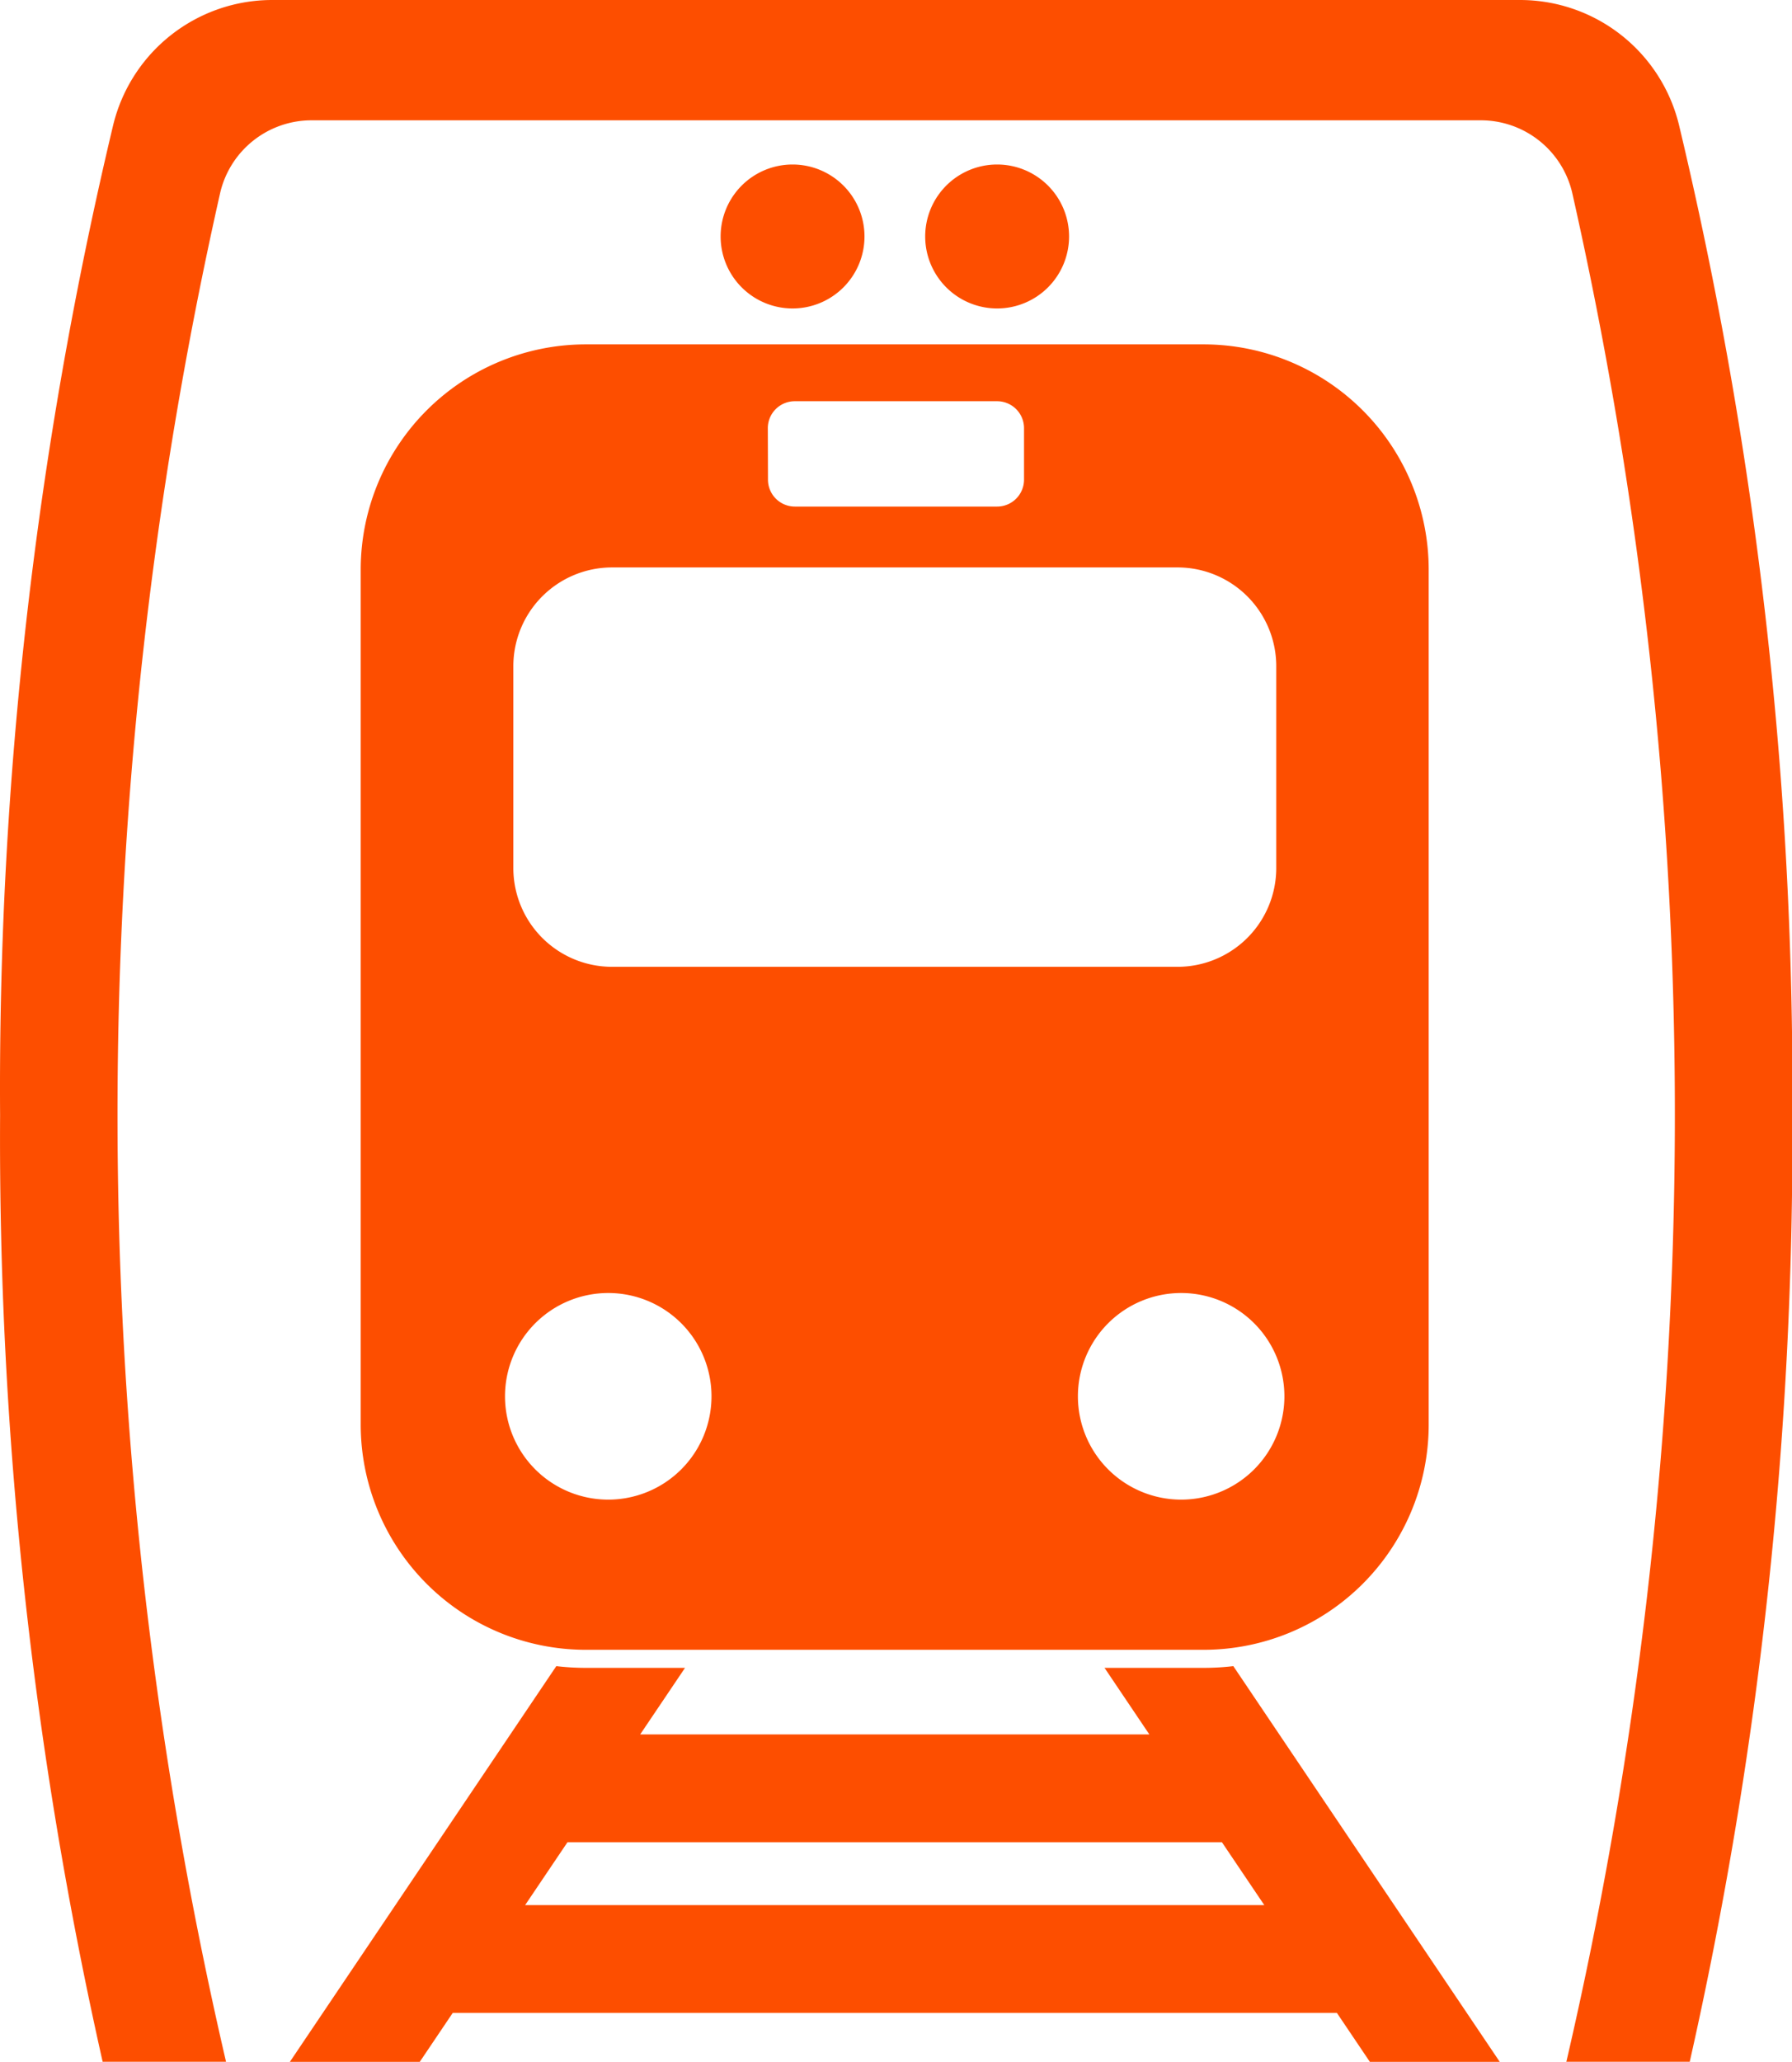
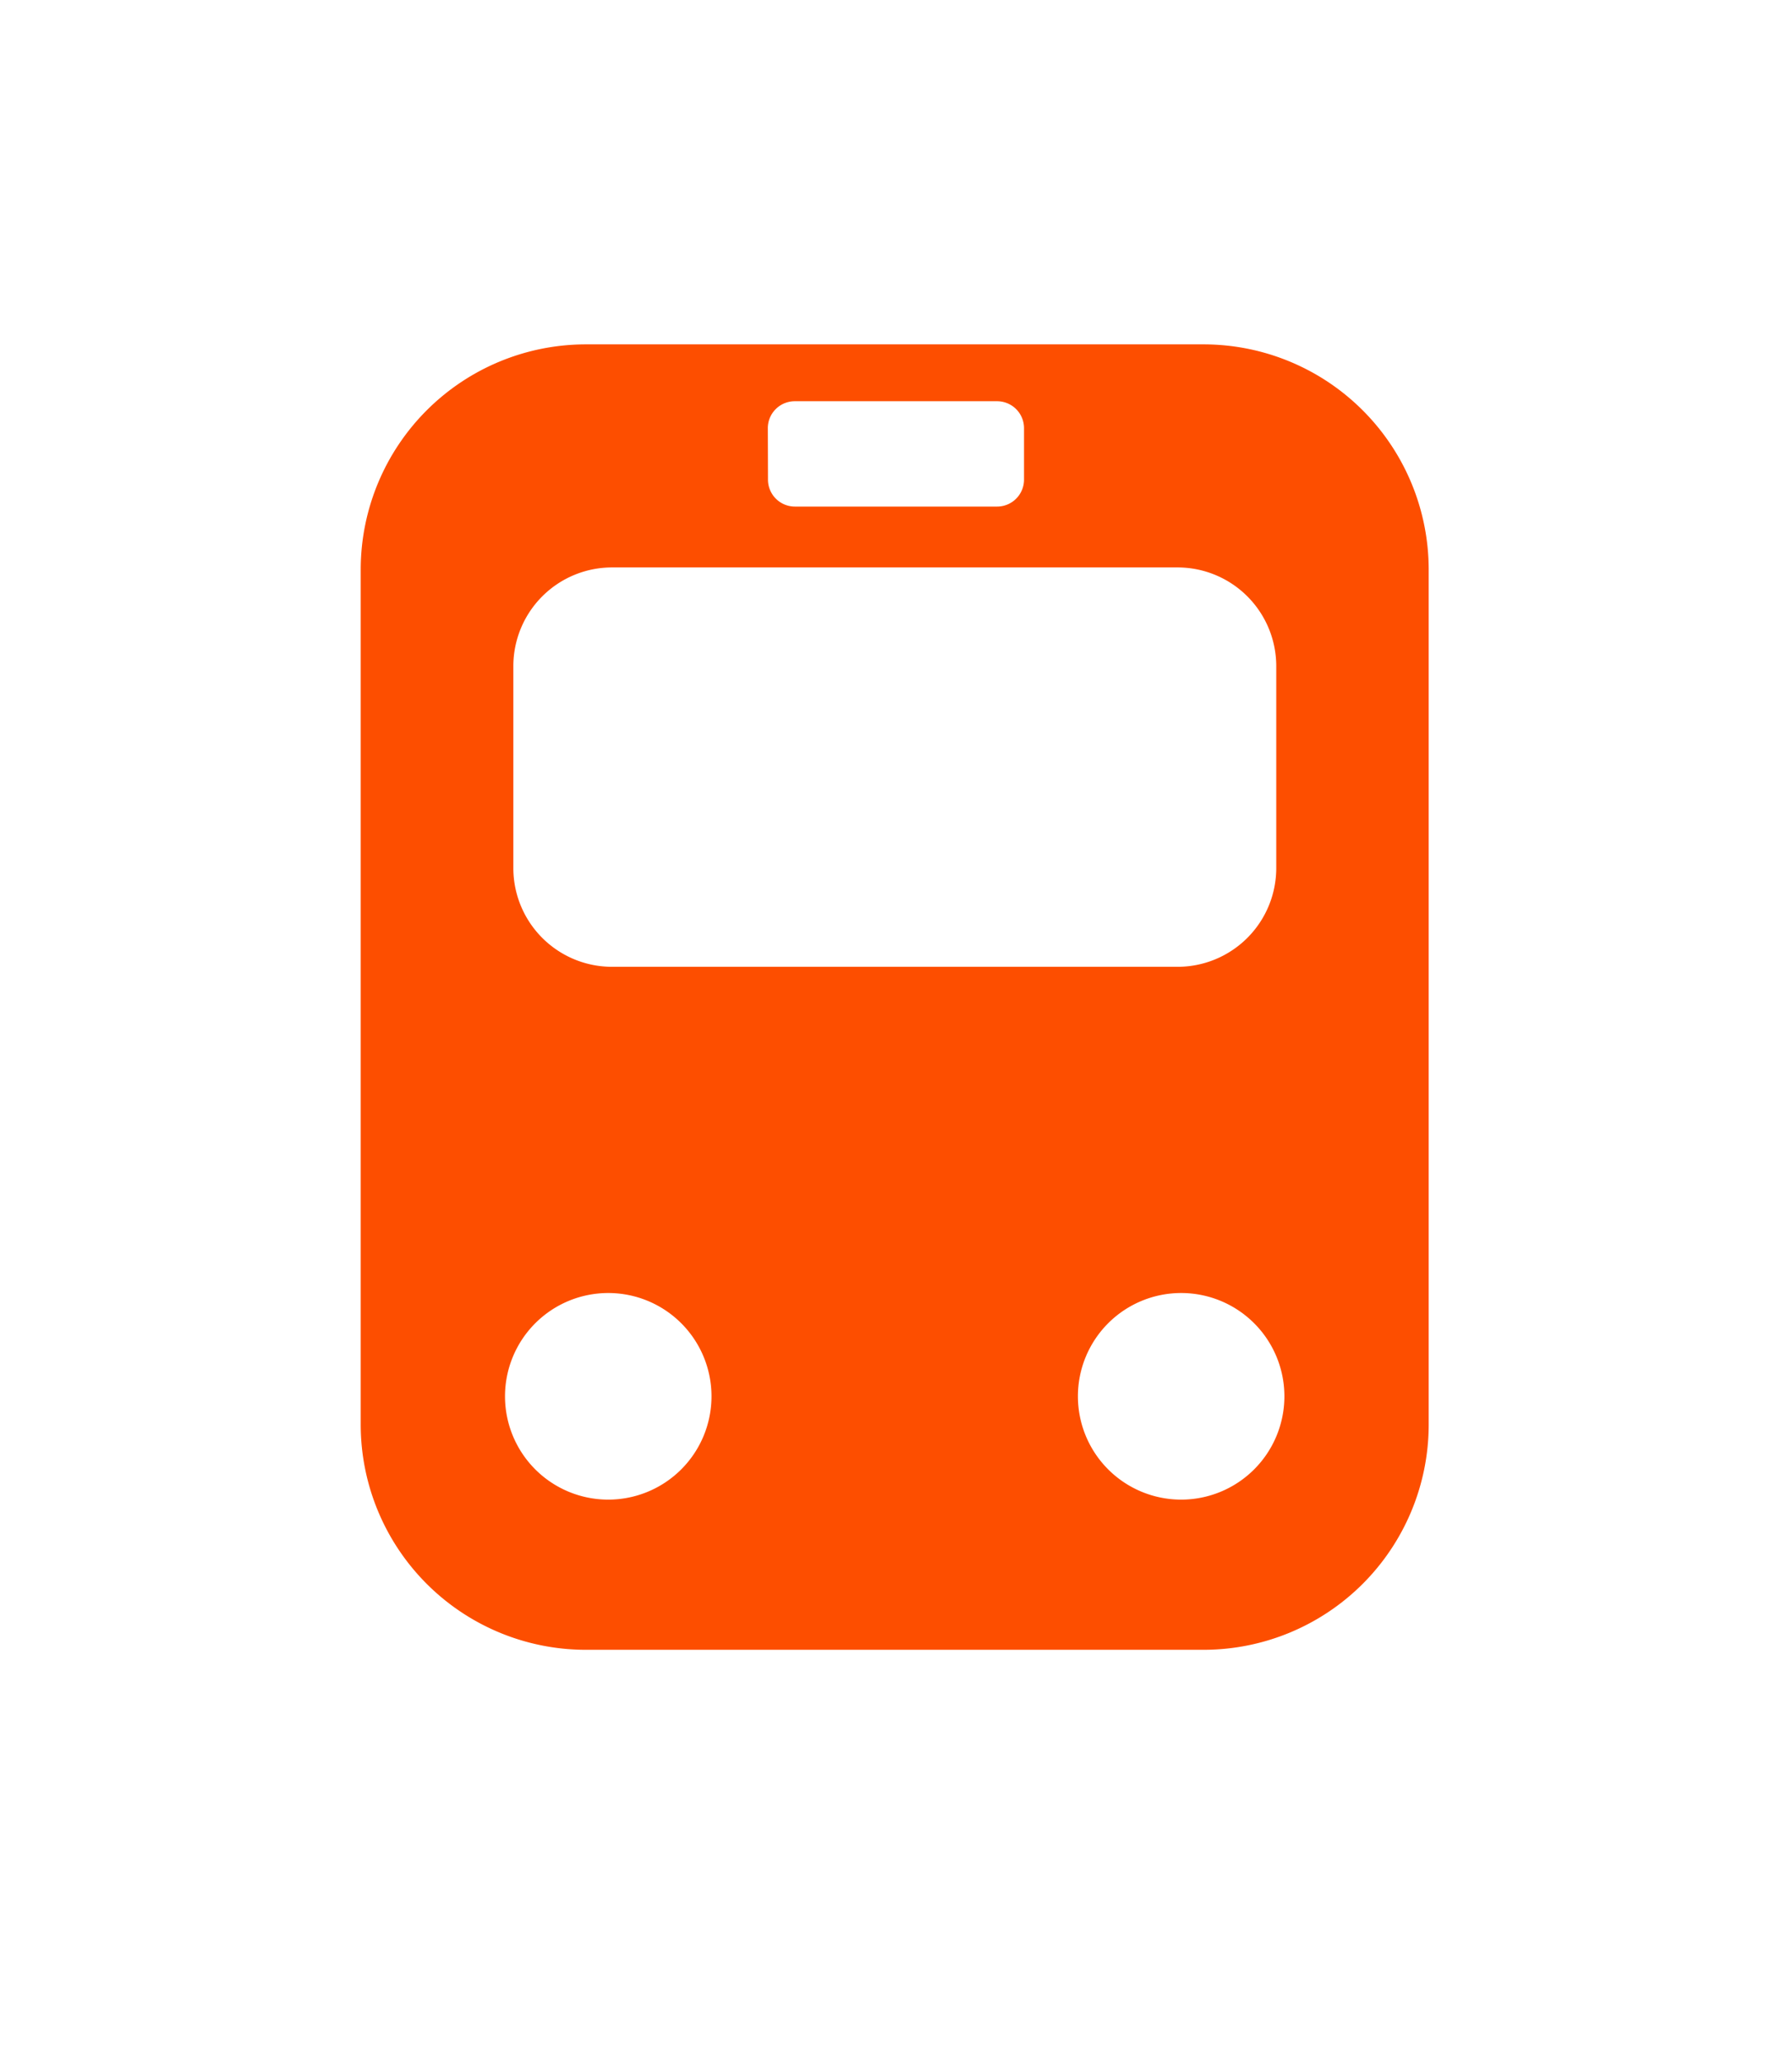
<svg xmlns="http://www.w3.org/2000/svg" width="58.095" height="66.804" viewBox="0 0 58.095 66.804">
  <g id="Group_386" data-name="Group 386" transform="translate(-314.774 -305.745)">
-     <path id="Path_289" data-name="Path 289" d="M381.626,319.128a2.332,2.332,0,1,0-2.332,2.332A2.332,2.332,0,0,0,381.626,319.128Z" transform="translate(-32.194 -5.721)" fill="#fd4e00" />
-     <path id="Path_290" data-name="Path 290" d="M367.875,319.128a2.332,2.332,0,1,0-2.332,2.332A2.332,2.332,0,0,0,367.875,319.128Z" transform="translate(-25.075 -5.721)" fill="#fd4e00" />
-     <path id="Path_291" data-name="Path 291" d="M363.9,417.727h-3.233l1.453,2.157H345.613l1.454-2.157h-3.233a8.183,8.183,0,0,1-.94-.056l-8.638,12.822h4.211l1.069-1.586H368.2l1.069,1.586h4.211l-8.638-12.822A8.177,8.177,0,0,1,363.9,417.727Zm-22.017,7.687,1.373-2.037h21.217l1.373,2.037Z" transform="translate(-10.085 -57.943)" fill="#fd4e00" />
    <path id="Path_292" data-name="Path 292" d="M346.3,328.88a7.3,7.3,0,0,0-7.276,7.276V363.9a7.3,7.3,0,0,0,7.276,7.276h20.071a7.3,7.3,0,0,0,7.276-7.276V336.156a7.3,7.3,0,0,0-7.276-7.276Zm.749,37.43a3.347,3.347,0,1,1,3.347-3.347A3.347,3.347,0,0,1,347.053,366.31Zm18.573,0a3.347,3.347,0,1,1,3.347-3.347A3.347,3.347,0,0,1,365.626,366.31Zm-13.4-34.715a.873.873,0,0,1,.873-.873h6.56a.873.873,0,0,1,.873.873v1.667a.873.873,0,0,1-.873.873H353.1a.873.873,0,0,1-.873-.873Zm13.283,4.512a3.2,3.2,0,0,1,3.2,3.2v6.54a3.2,3.2,0,0,1-3.2,3.2H347.172a3.2,3.2,0,0,1-3.2-3.2v-6.54a3.2,3.2,0,0,1,3.2-3.2Z" transform="translate(-12.556 -11.977)" fill="#fd4e00" />
-     <path id="Path_293" data-name="Path 293" d="M369.2,309.771a5.305,5.305,0,0,0-5.156-4.026H323.6a5.306,5.306,0,0,0-5.152,4.032,134.411,134.411,0,0,0-3.671,32.1,135.882,135.882,0,0,0,3.325,30.67h4a135.627,135.627,0,0,1-.188-60.563,3.043,3.043,0,0,1,2.958-2.341h37.908a3.043,3.043,0,0,1,2.961,2.337,135.642,135.642,0,0,1-.187,60.566h4a135.882,135.882,0,0,0,3.325-30.67A134.375,134.375,0,0,0,369.2,309.771Z" fill="#fd4e00" />
  </g>
</svg>